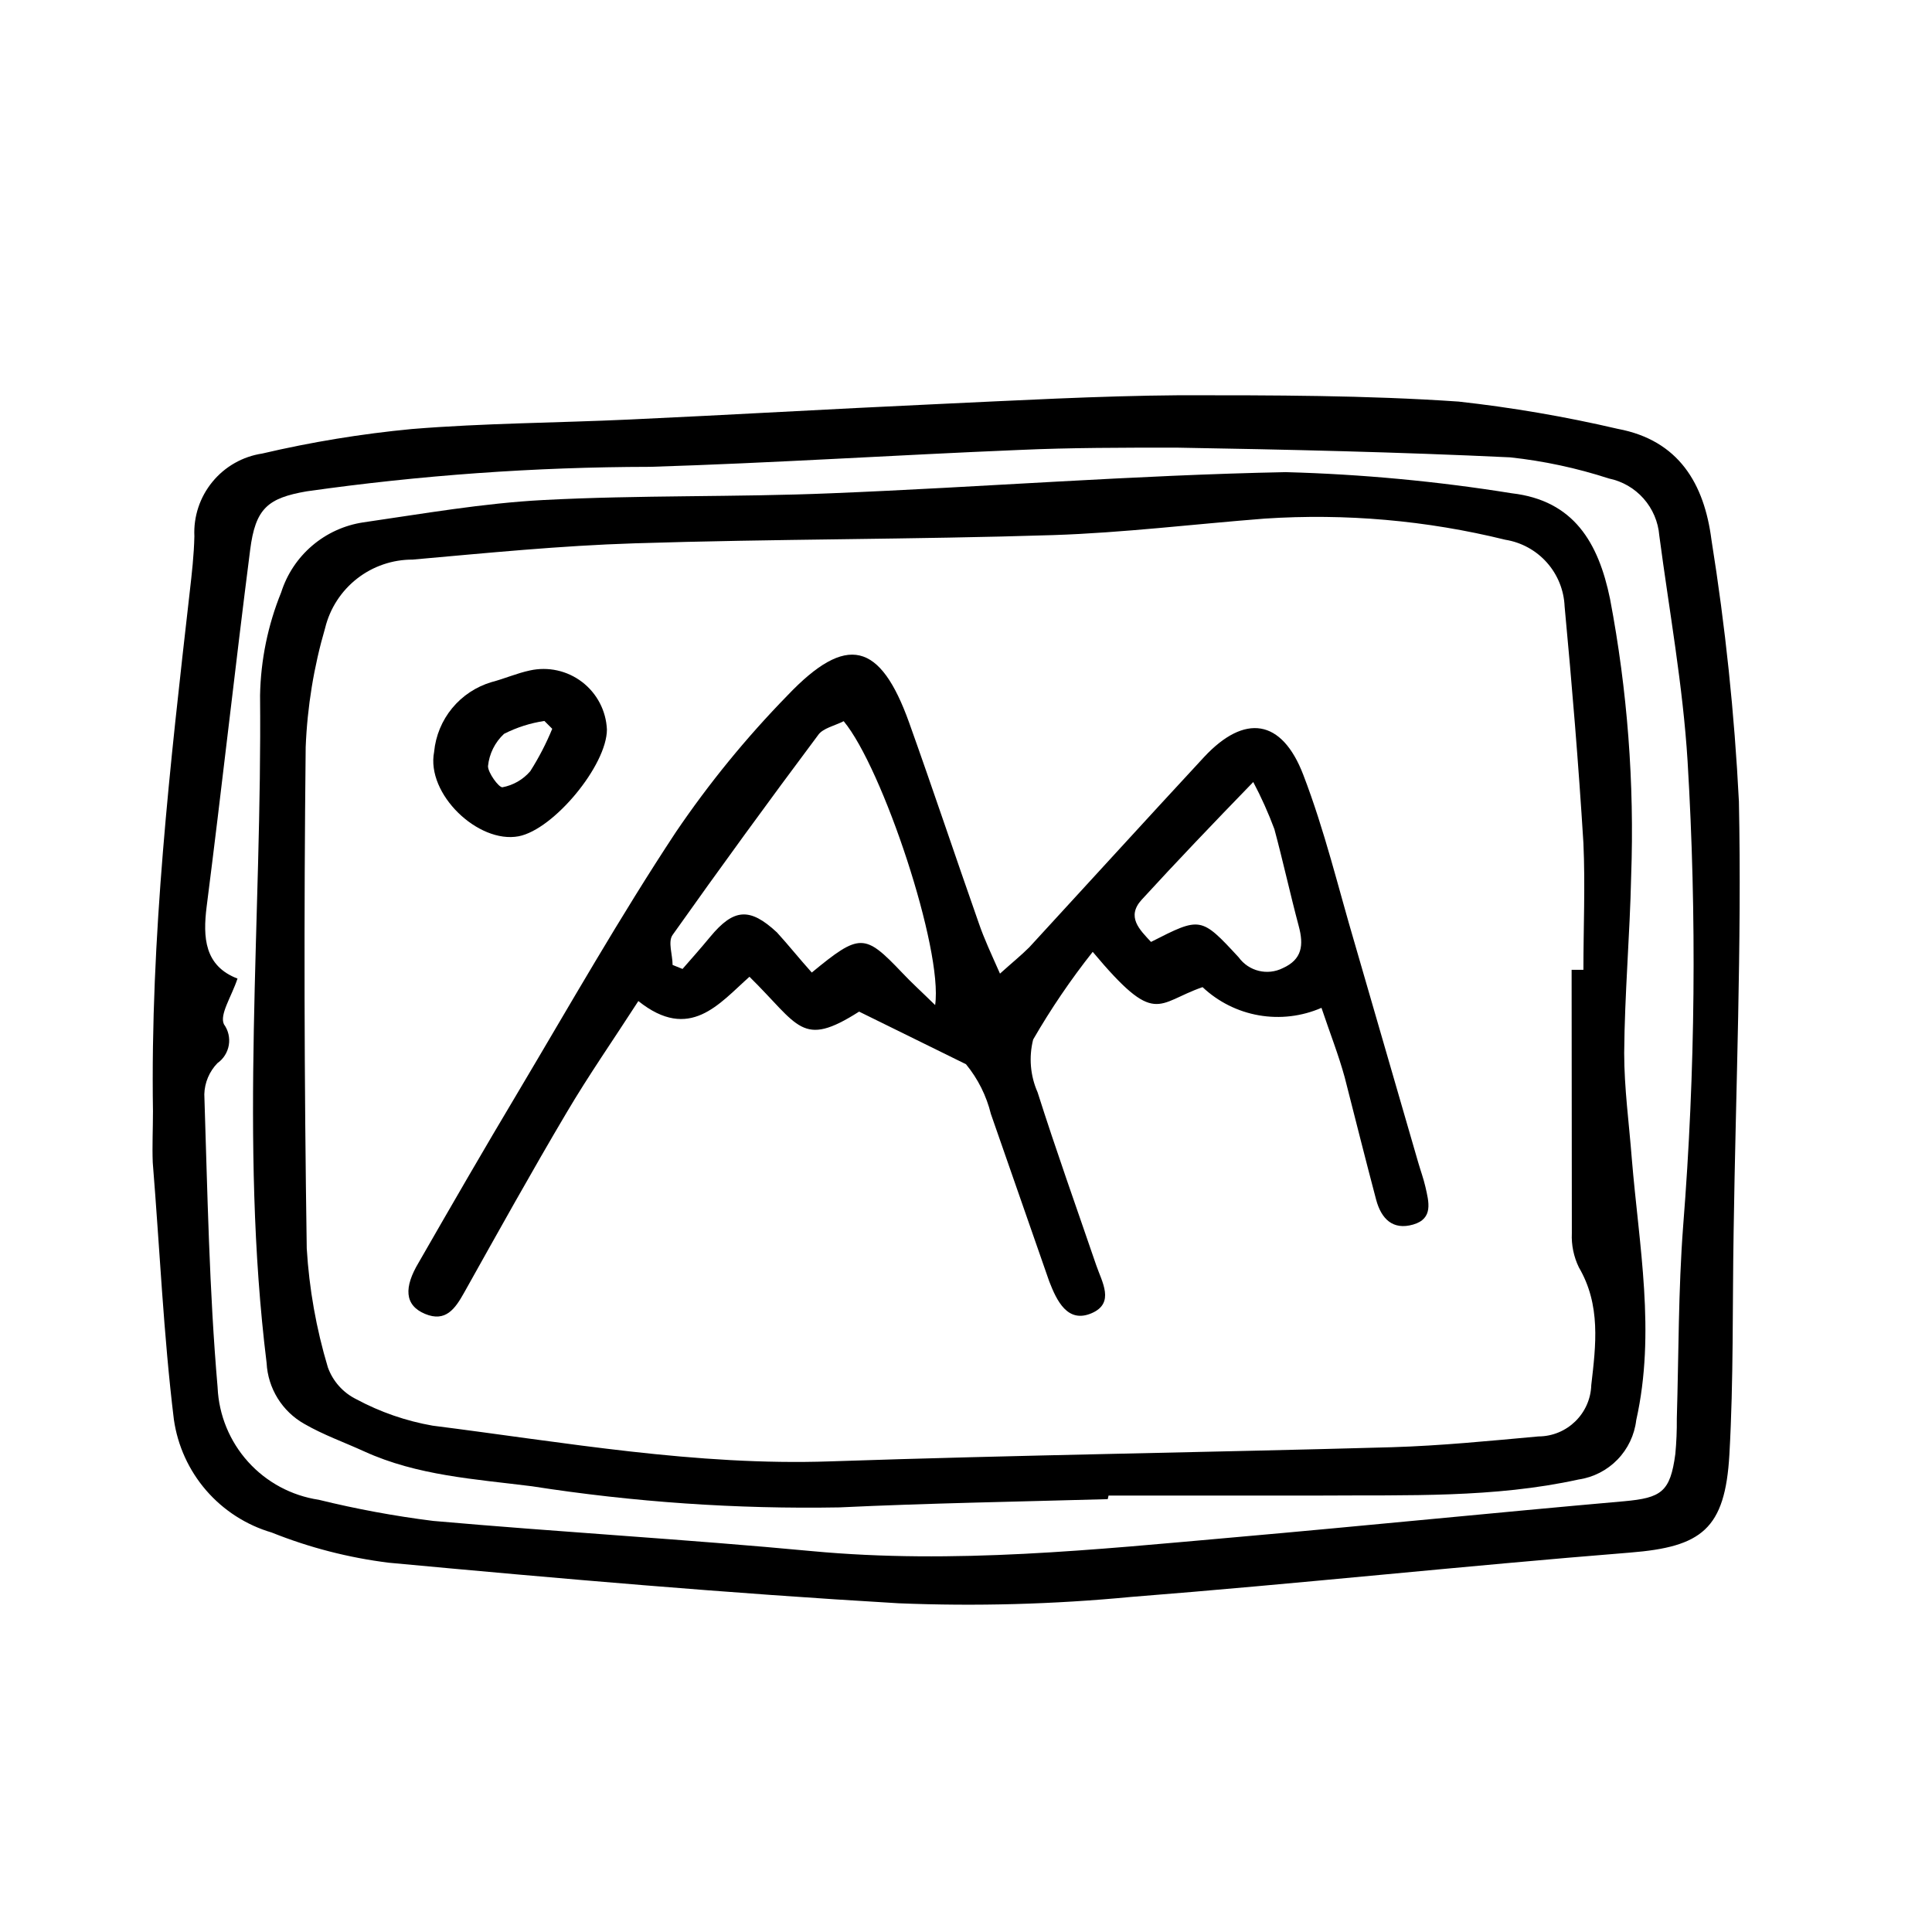
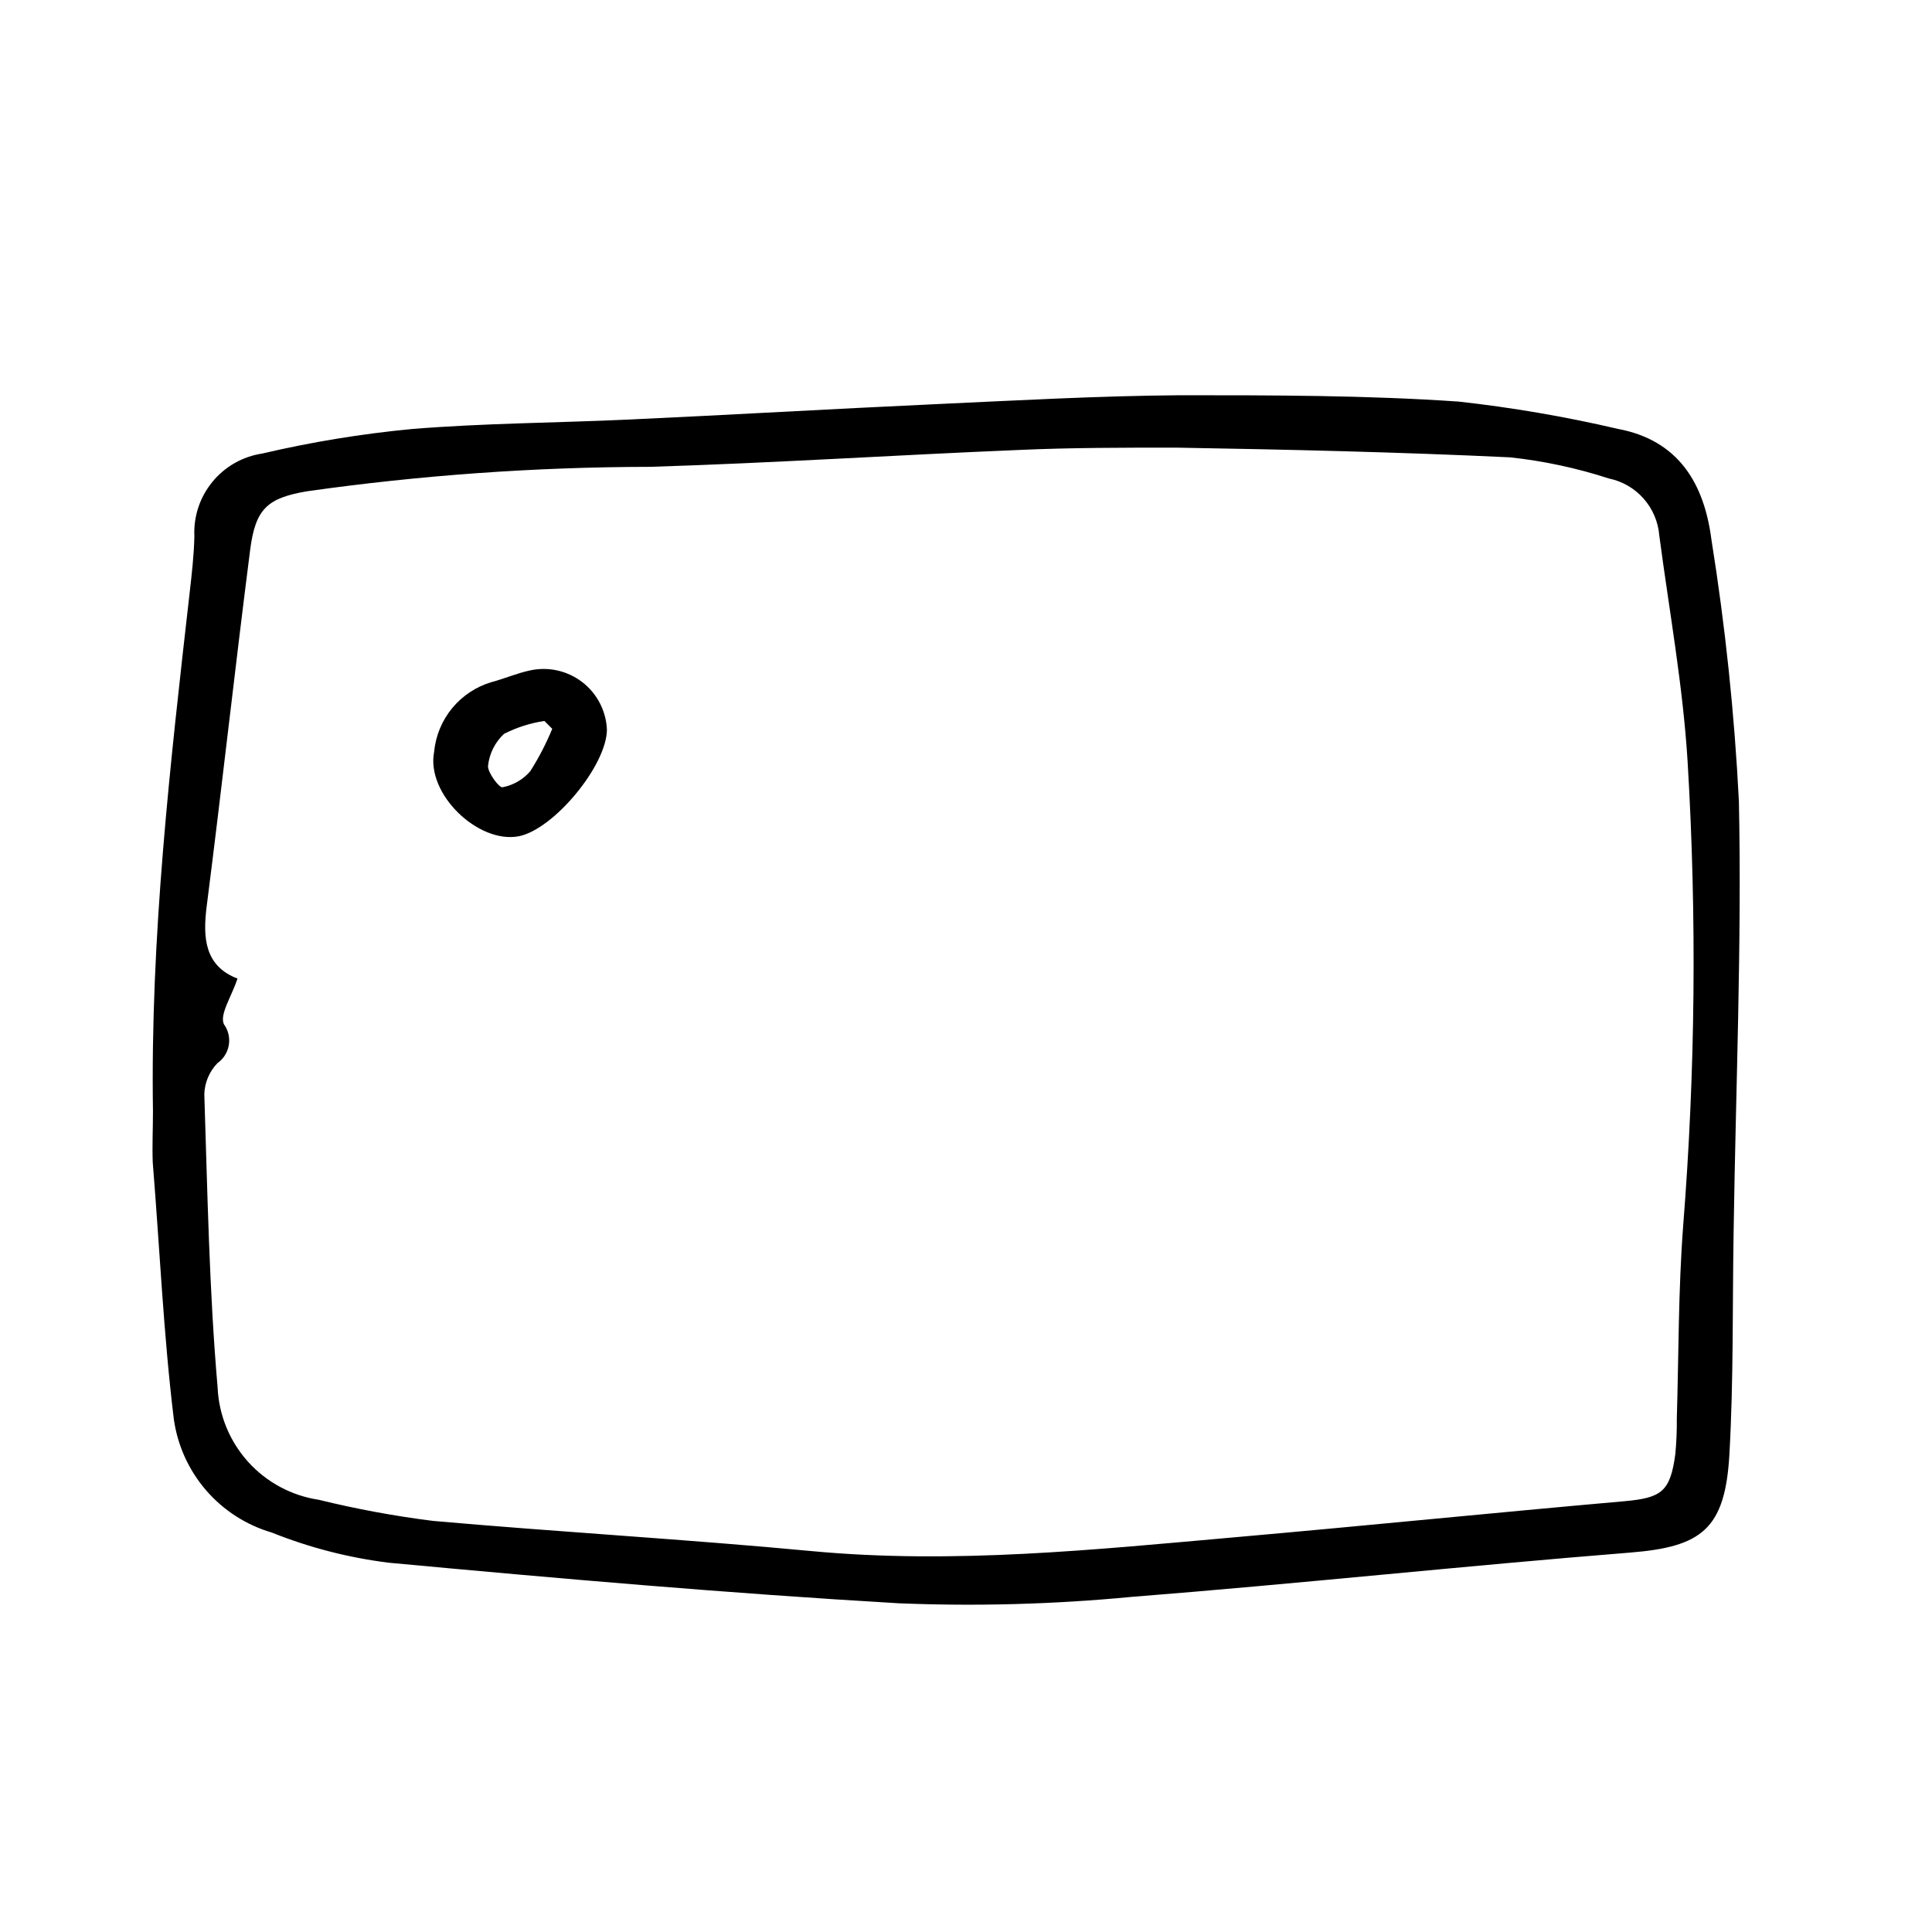
<svg xmlns="http://www.w3.org/2000/svg" fill="#000000" width="800px" height="800px" version="1.1" viewBox="144 144 512 512">
  <g>
    <path d="m184.54 438.68c-0.727-46.238 4.535-92.027 9.742-137.82 0.559-4.871 1.121-9.797 1.23-14.723-0.254-5.234 1.445-10.375 4.766-14.426 3.316-4.055 8.023-6.734 13.203-7.516 13.051-3.055 26.293-5.227 39.633-6.496 19.145-1.566 38.402-1.625 57.656-2.519 26.758-1.23 53.516-2.801 80.328-4.031 21.887-1.008 43.777-2.238 65.664-2.406 24.574 0 49.262 0 73.781 1.68h0.004c14.18 1.574 28.254 3.984 42.148 7.223 16.234 3.023 22.953 14.609 24.855 29.391 3.676 22.969 6.106 46.121 7.277 69.355 0.785 37.953-0.84 76.02-1.398 113.97-0.336 19.703 0 39.184-1.121 59.059-1.121 19.871-7.391 24.52-26.309 26.031-44.109 3.527-88.168 8.285-132.28 11.754-20.465 1.957-41.039 2.516-61.578 1.68-45.062-2.633-90.07-6.551-135.08-10.746-10.656-1.32-21.098-4.012-31.066-8.008-6.738-1.98-12.762-5.856-17.359-11.164-4.594-5.312-7.566-11.832-8.559-18.785-2.742-22.391-3.75-45.398-5.598-68.125-0.168-4.367 0.055-8.902 0.055-13.379zm22.391-35.324c-1.566 4.758-4.812 9.516-3.582 12.09v0.004c1.152 1.59 1.613 3.578 1.289 5.512-0.328 1.938-1.414 3.66-3.023 4.789-2.141 2.215-3.379 5.148-3.469 8.227 0.84 25.918 1.289 51.949 3.527 77.754h-0.004c0.336 7.297 3.191 14.246 8.082 19.668 4.891 5.422 11.512 8.977 18.734 10.059 9.977 2.449 20.09 4.32 30.285 5.598 33.586 2.969 67.176 4.871 100.37 8.004 37.672 3.527 75.012-0.391 112.41-3.695 34.316-3.023 68.52-6.492 102.83-9.516 9.91-0.895 12.258-2.465 13.602-12.539 0.293-3.125 0.422-6.266 0.391-9.402 0.504-16.793 0.391-34.035 1.68-50.996 3.246-40.977 3.641-82.125 1.176-123.16-1.23-20.039-4.871-39.914-7.5-59.84-0.293-3.629-1.754-7.066-4.168-9.793-2.41-2.727-5.644-4.594-9.211-5.32-8.5-2.766-17.262-4.641-26.145-5.598-29.5-1.398-59-2.07-88.559-2.574-13.883 0-27.988 0-41.594 0.617-32.637 1.344-65.27 3.469-97.906 4.477v-0.004c-30.414 0.051-60.793 2.223-90.906 6.496-10.301 1.793-13.547 4.535-14.945 15.508-4.031 31.461-7.5 63.031-11.531 94.547-1.012 8.117-0.617 15.73 8.227 19.086z" />
-     <path d="m437.56 541.29c-23.68 0.672-47.414 1.062-71.094 2.184h0.004c-27.281 0.48-54.551-1.395-81.508-5.598-15.059-1.902-30.34-2.801-44.445-9.238-5.262-2.406-10.805-4.367-15.844-7.277-5.894-3.312-9.676-9.422-10.02-16.176-7.277-58.891-1.176-117.95-1.734-176.89 0.172-9.371 2.07-18.633 5.598-27.316 1.527-4.801 4.363-9.078 8.191-12.352 3.828-3.273 8.492-5.414 13.473-6.18 15.898-2.297 31.797-5.094 47.805-5.934 25.414-1.344 50.883-0.727 76.355-1.793 40.191-1.625 80.328-4.812 120.46-5.598v0.004c20.051 0.543 40.043 2.414 59.844 5.598 16.402 1.902 22.953 13.043 26.031 27.988 4.602 24.195 6.481 48.832 5.598 73.445-0.336 15.617-1.734 31.293-1.848 46.91 0 9.293 1.289 18.586 2.016 27.988 1.902 23.062 6.383 46.016 1.176 69.301-0.465 3.938-2.211 7.613-4.977 10.457-2.762 2.844-6.383 4.699-10.309 5.273-22.391 4.926-45.398 4.086-68.184 4.254h-56.371zm123.15-140.28h2.91c0-11.195 0.504-22.391 0-33.586-1.289-20.938-3.023-41.816-4.981-62.695v-0.004c-0.176-4.312-1.84-8.426-4.707-11.652-2.867-3.223-6.762-5.356-11.02-6.035-20.84-5.133-42.348-7.019-63.762-5.602-18.695 1.457-37.395 3.75-55.98 4.367-37.004 1.176-74.059 1.008-111.06 2.184-19.594 0.617-39.184 2.574-58.723 4.309l0.004 0.004c-5.348-0.027-10.547 1.746-14.762 5.035-4.215 3.293-7.199 7.906-8.469 13.102-3 10.273-4.727 20.875-5.152 31.57-0.484 44.262-0.391 88.539 0.281 132.84v0.004c0.641 10.684 2.519 21.262 5.598 31.516 1.328 3.691 4.035 6.723 7.559 8.453 6.316 3.394 13.141 5.758 20.207 6.996 34.988 4.422 69.805 10.691 105.41 9.461 49.598-1.68 99.25-2.352 148.85-3.75 12.93-0.391 25.863-1.68 38.793-2.856 7.57-0.027 13.754-6.039 13.996-13.605 1.23-10.637 2.574-21.215-3.305-31.234h0.004c-1.355-2.805-1.992-5.902-1.848-9.012-0.059-23.344 0-46.574-0.059-69.805z" />
-     <path d="m371.67 412.09c-15.281 9.742-15.844 3.75-29.055-9.238-8.062 7.164-15.844 17.297-29.445 6.438-6.606 10.242-13.156 19.648-18.977 29.5-9.348 15.785-18.25 31.797-27.207 47.805-2.352 4.199-4.871 7.894-10.355 5.598-5.484-2.297-5.598-7.055-1.68-13.602 8.676-15.113 17.41-30.23 26.367-45.23 13.715-23.062 26.98-46.406 41.762-68.797 8.777-12.945 18.688-25.082 29.613-36.273 15.676-16.457 24.574-14.164 32.242 7.223 6.324 17.688 12.258 35.492 18.473 53.18 1.398 4.086 3.246 8.004 5.598 13.324 3.414-3.078 5.598-4.812 7.781-6.996 15.449-16.793 30.73-33.586 46.293-50.383 10.746-11.531 20.602-10.188 26.309 4.703 5.711 14.891 9.238 29.836 13.66 44.781 5.598 19.312 11.195 38.625 16.793 57.938 0.617 2.129 1.398 4.254 1.902 6.438 0.895 3.973 2.184 8.453-3.246 10.02s-8.453-1.566-9.797-6.551c-2.856-10.805-5.598-21.719-8.34-32.469-1.625-5.934-3.918-11.754-6.156-18.418l0.004 0.004c-5.215 2.269-10.98 2.961-16.582 1.984-5.602-0.973-10.793-3.57-14.934-7.469-12.316 4.254-12.316 10.691-29.109-9.352-5.82 7.352-11.094 15.117-15.785 23.234-1.18 4.664-0.766 9.59 1.176 13.992 4.871 15.34 10.301 30.508 15.508 45.734 1.512 4.477 5.094 10.133-1.23 12.82-6.324 2.688-9.18-3.246-11.195-8.453-5.148-14.777-10.301-29.559-15.449-44.336h-0.004c-1.184-4.844-3.441-9.355-6.606-13.211zm-12.539-10.355c12.707-10.469 13.996-10.41 23.902 0 2.519 2.688 5.262 5.148 8.789 8.621 2.129-14.723-13.938-62.863-24.238-75.234-2.238 1.176-5.598 1.848-6.828 3.75-13.062 17.465-25.898 35.098-38.512 52.898-1.289 1.793 0 5.262 0 7.949l2.633 1.062c2.465-2.801 4.926-5.598 7.332-8.508 6.215-7.5 10.469-7.894 17.688-1.176 3.023 3.305 5.766 6.773 9.234 10.637zm89.902-8.117c13.098-6.66 13.211-6.773 23.23 4.086 2.672 3.691 7.629 4.902 11.699 2.856 5.094-2.297 5.598-6.047 4.199-11.195-2.238-8.398-4.199-17.355-6.438-25.641-1.594-4.277-3.465-8.445-5.598-12.48-10.859 11.195-20.375 21.16-29.559 31.18-4.141 4.535-0.559 7.949 2.465 11.195z" />
    <path d="m304.84 337.3c0 9.516-14.105 26.535-23.398 28.324-10.691 2.016-24.574-11.195-22.391-22.391h-0.004c0.406-4.246 2.074-8.273 4.785-11.566 2.715-3.289 6.352-5.695 10.441-6.906 3.414-0.895 6.719-2.352 10.133-3.078 4.84-1.078 9.914 0.035 13.855 3.051 3.941 3.012 6.348 7.613 6.578 12.566zm-14.332 0-2.238-2.238c-3.727 0.555-7.336 1.707-10.691 3.414-2.414 2.242-3.926 5.289-4.254 8.566 0 1.734 2.801 5.598 3.805 5.598 2.875-0.535 5.484-2.035 7.391-4.254 2.293-3.606 4.258-7.41 5.875-11.363z" />
  </g>
</svg>